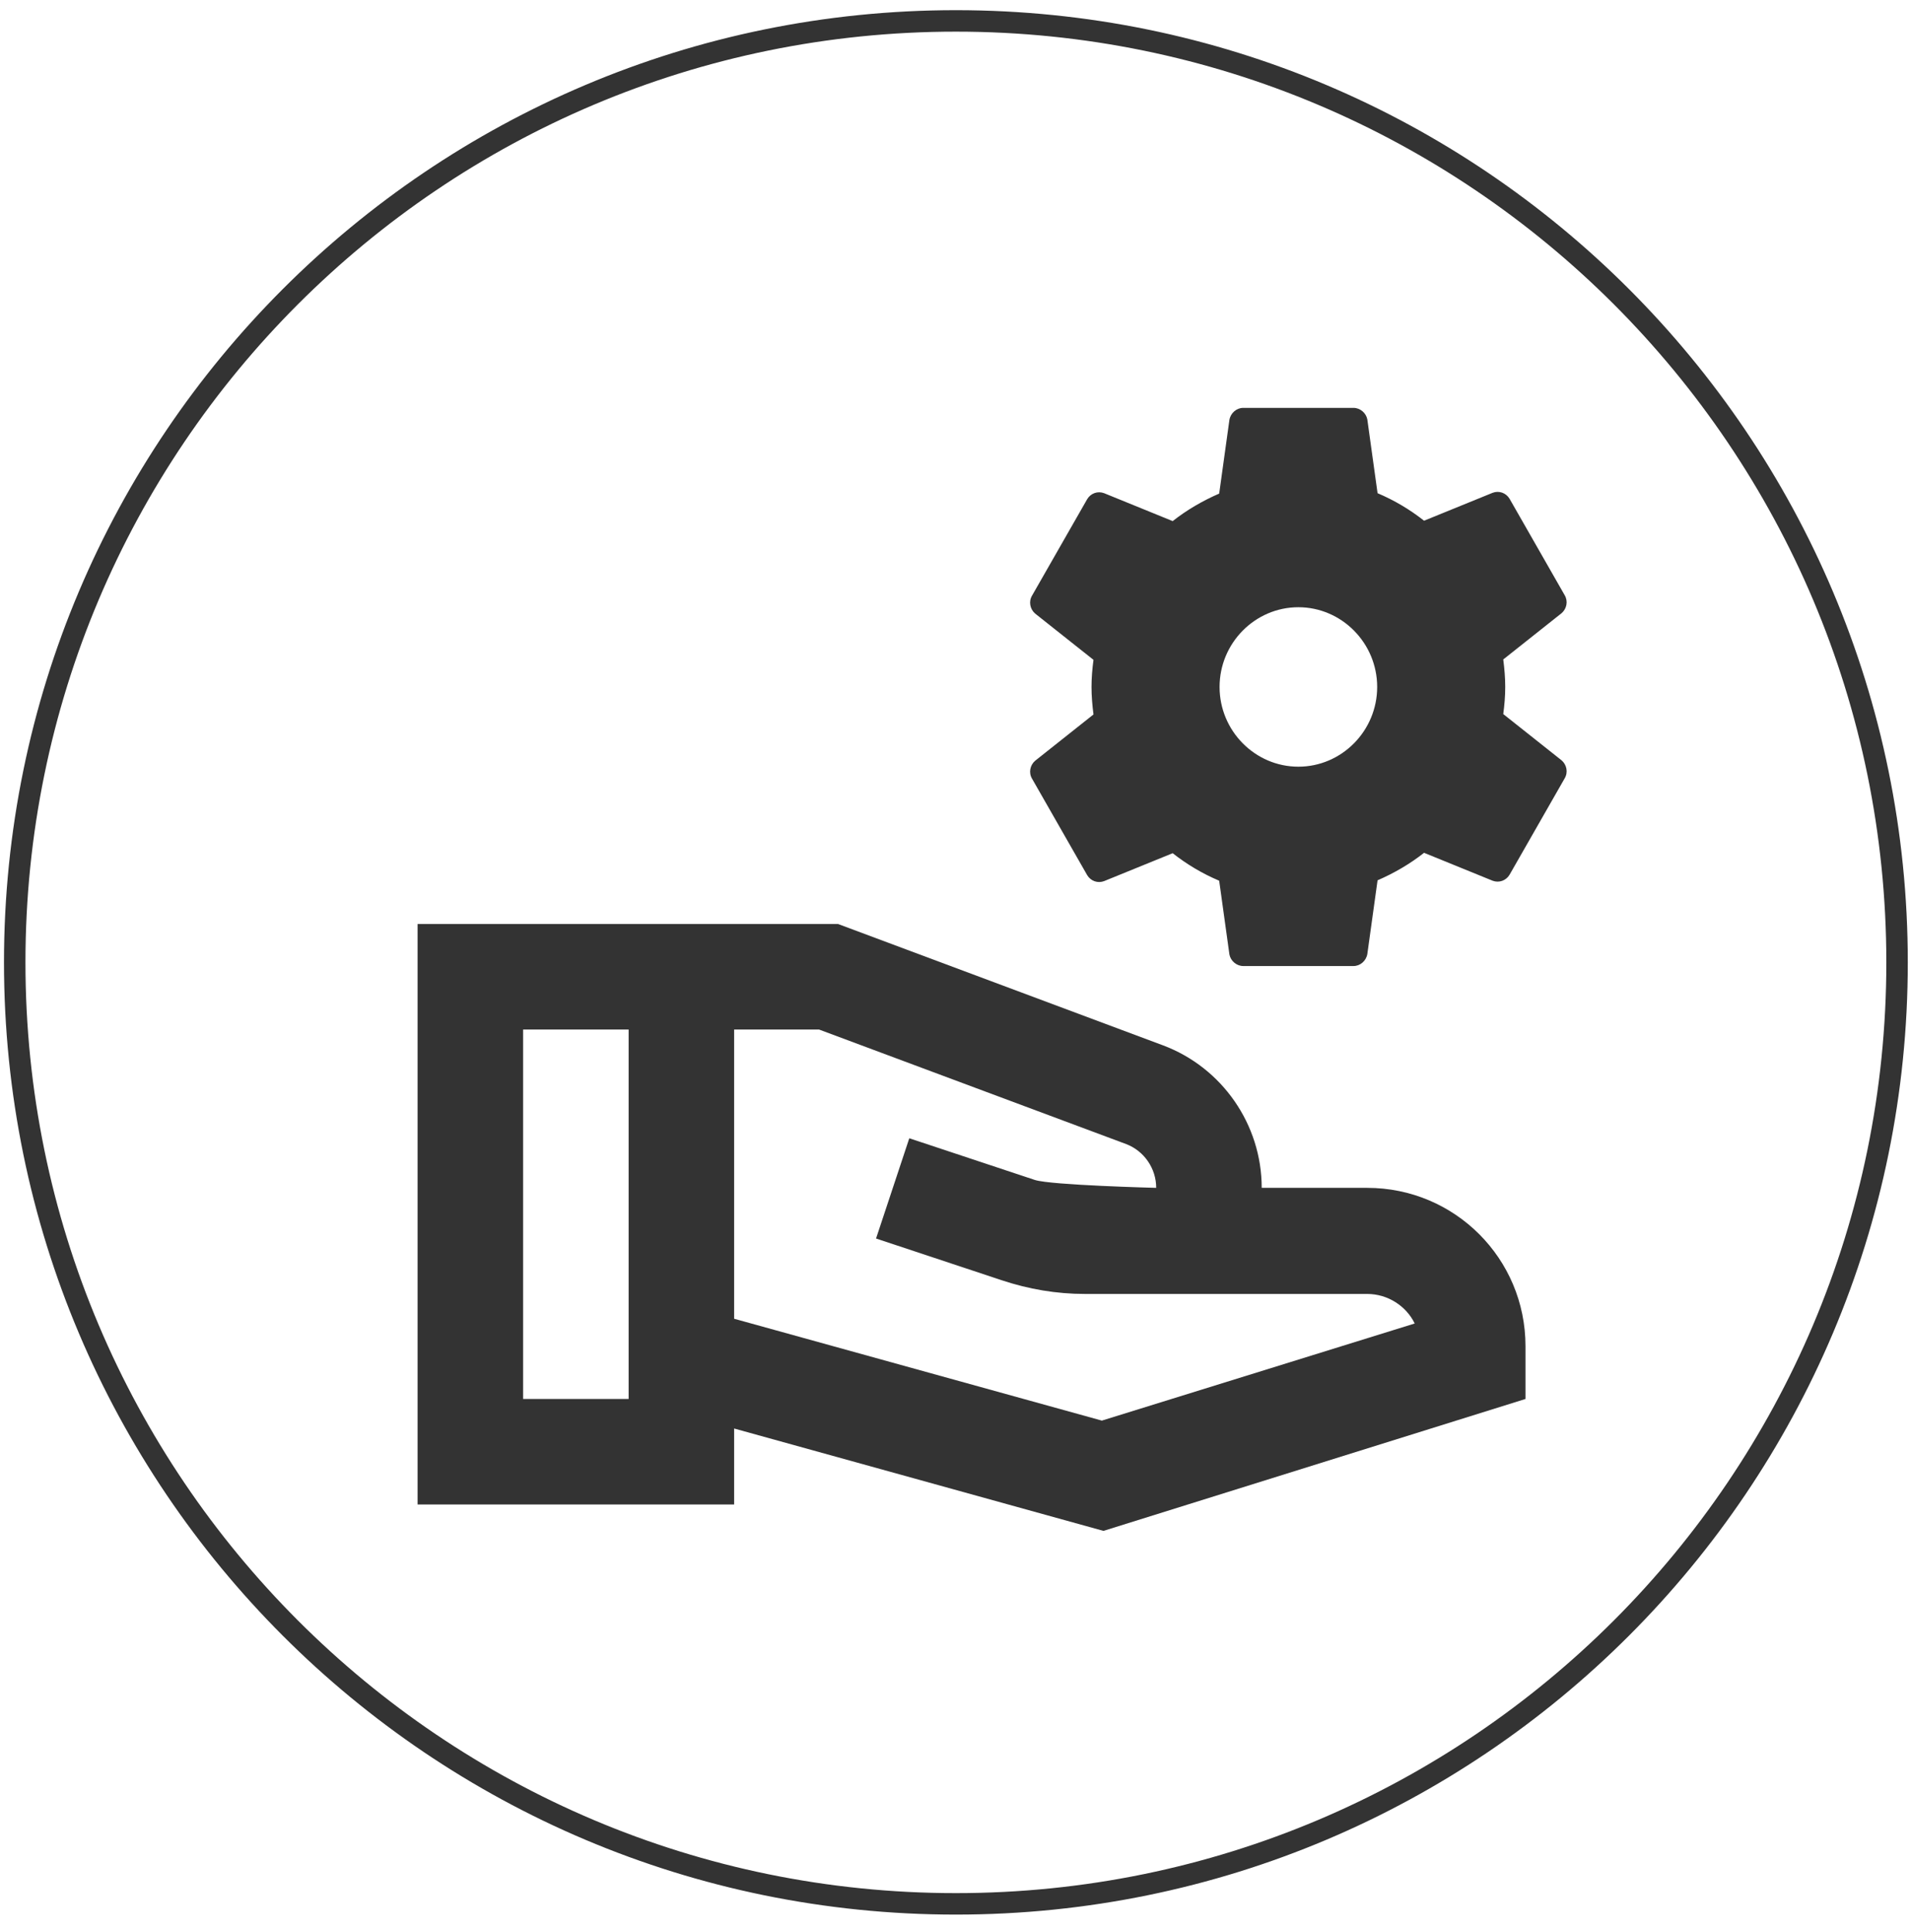
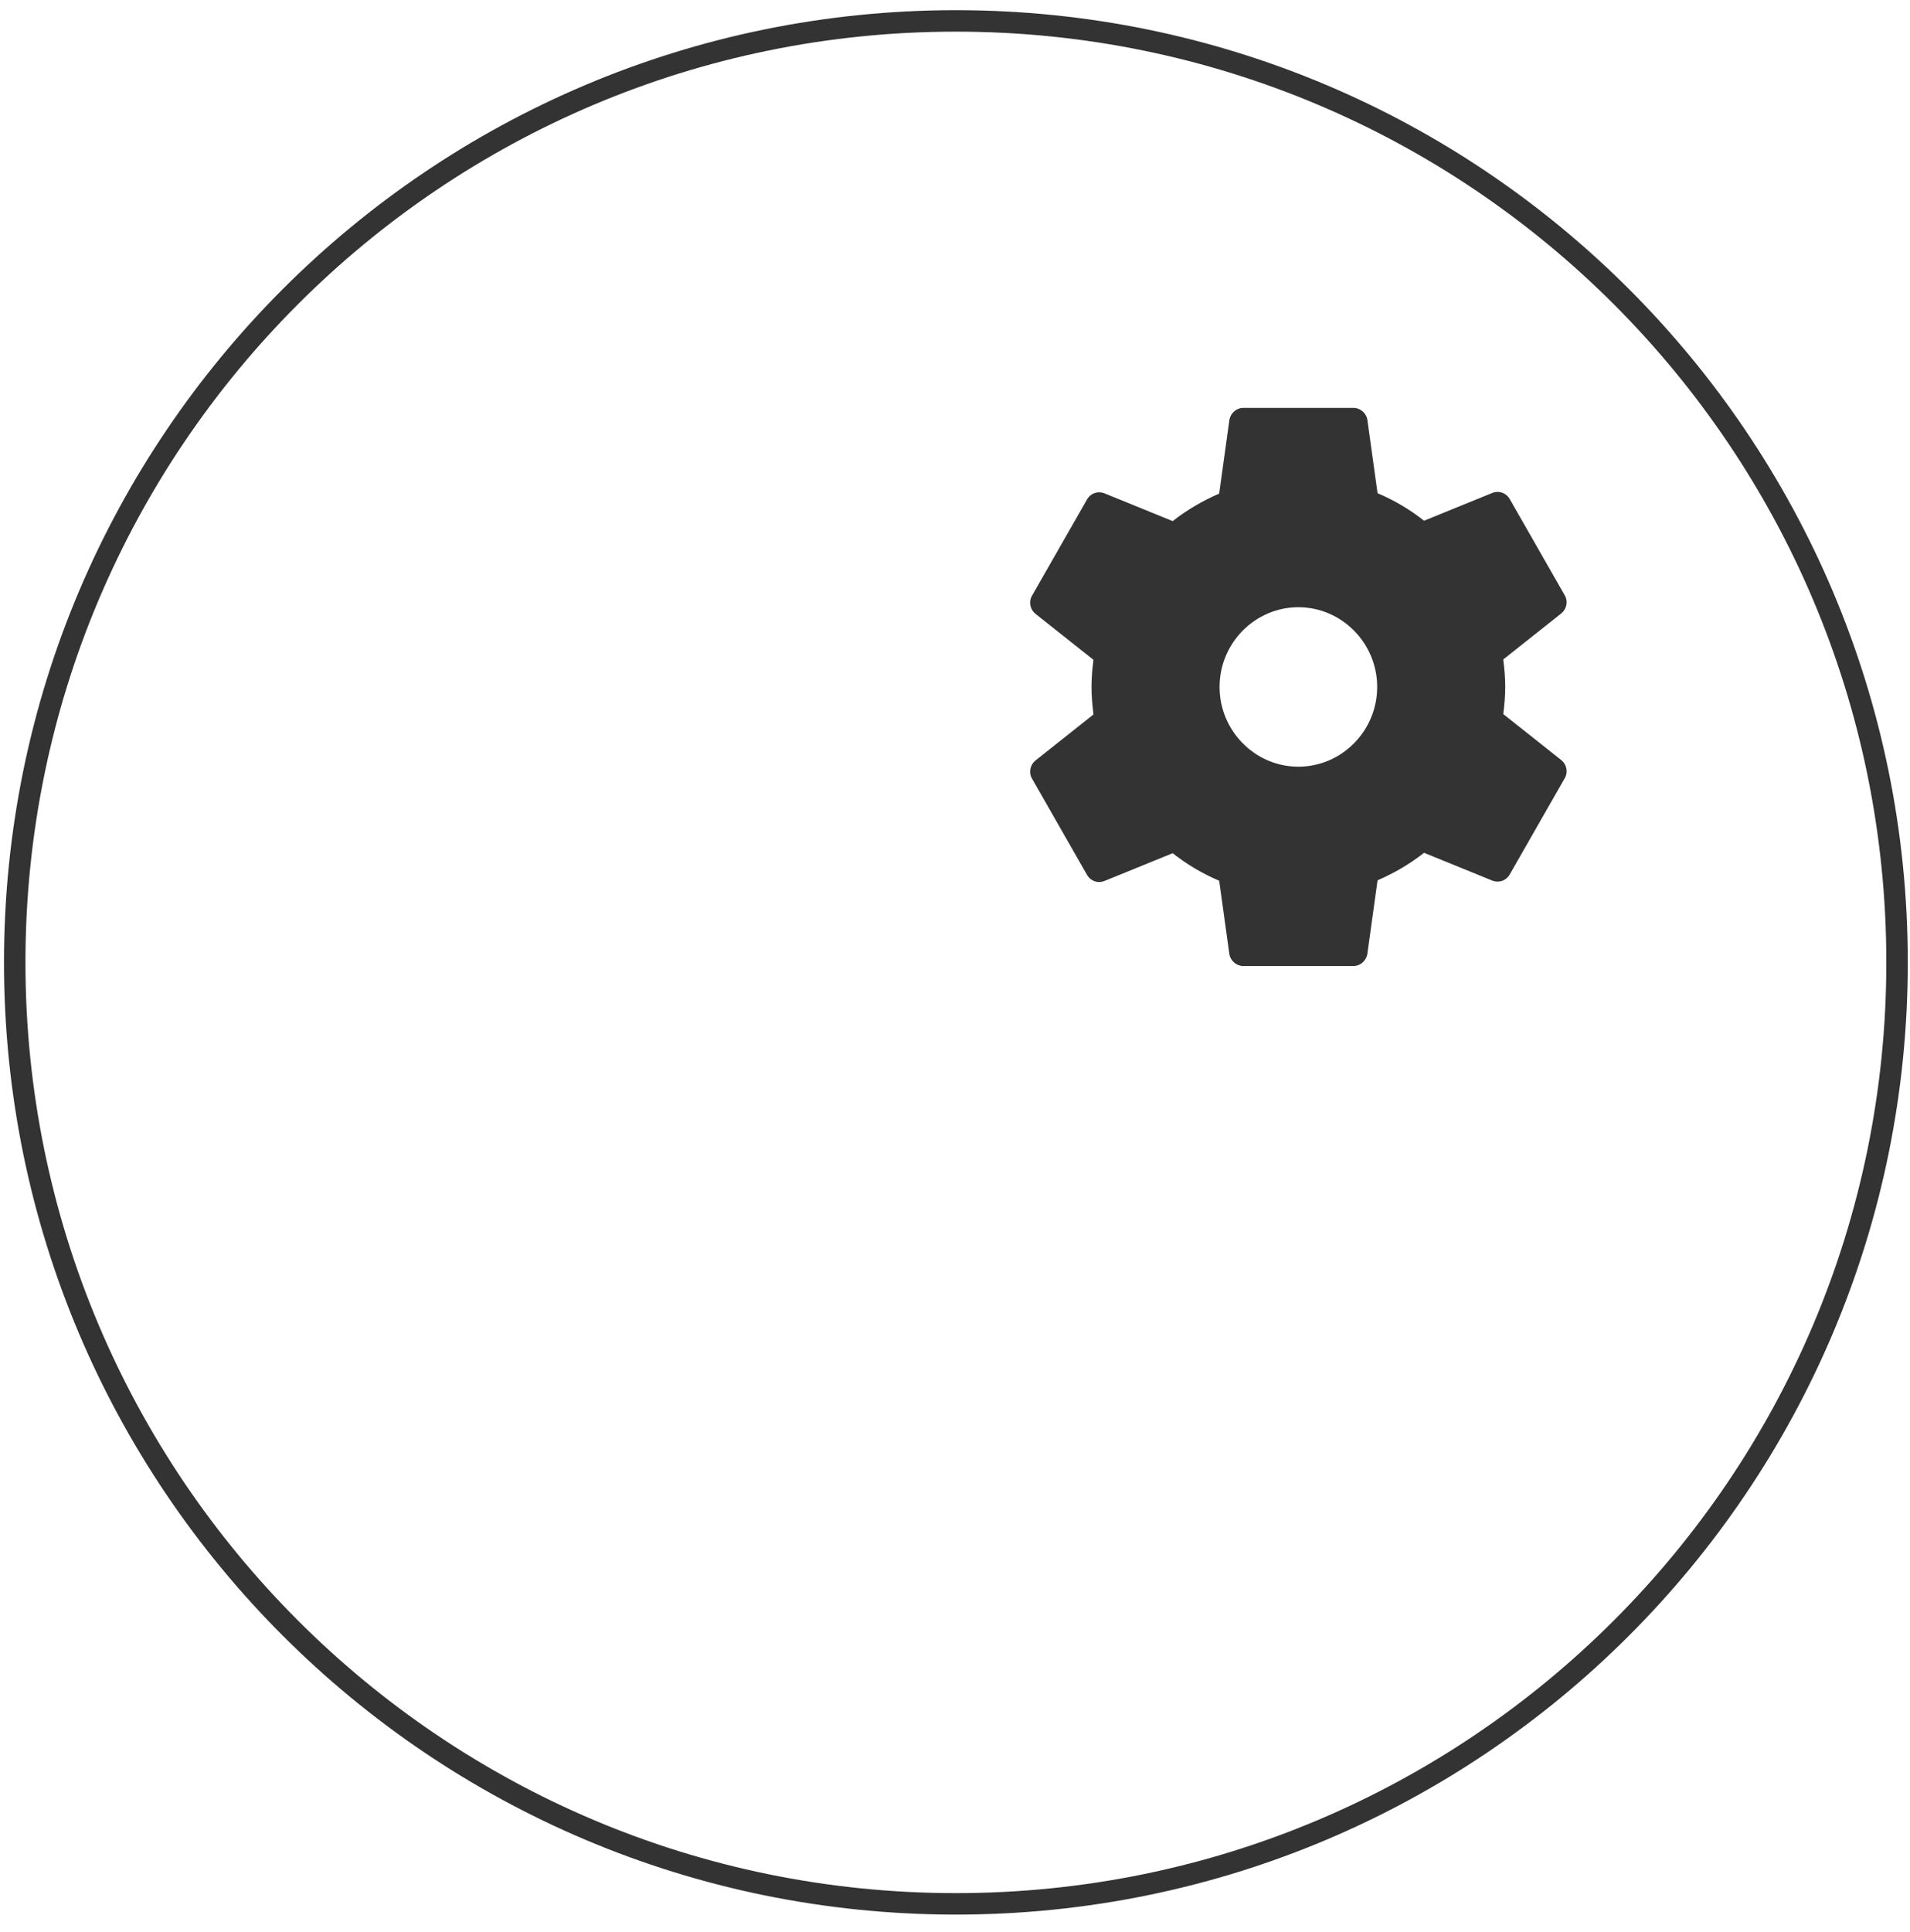
<svg xmlns="http://www.w3.org/2000/svg" width="89" height="90" viewBox="0 0 89 90" fill="none">
  <path d="M44.541 88.686C68.762 88.686 88.397 69.051 88.397 44.83C88.397 20.609 68.762 0.974 44.541 0.974C20.32 0.974 0.686 20.609 0.686 44.83C0.686 69.051 20.32 88.686 44.541 88.686Z" stroke="#333333" />
  <path d="M70.341 40.747L72.911 36.253C73.076 35.974 73.003 35.621 72.764 35.417L70.047 33.263C70.102 32.854 70.139 32.427 70.139 32C70.139 31.573 70.102 31.146 70.047 30.719L72.764 28.564C73.003 28.36 73.076 28.007 72.911 27.729L70.341 23.234C70.175 22.956 69.845 22.844 69.551 22.956L66.357 24.256C65.696 23.736 64.98 23.309 64.19 22.974L63.713 19.539C63.658 19.241 63.382 19 63.07 19H57.93C57.618 19 57.342 19.241 57.287 19.557L56.81 22.993C56.039 23.327 55.304 23.754 54.643 24.274L51.449 22.974C51.155 22.863 50.825 22.974 50.659 23.253L48.089 27.747C47.924 28.026 47.997 28.379 48.236 28.583L50.953 30.737C50.898 31.146 50.861 31.573 50.861 32C50.861 32.427 50.898 32.854 50.953 33.281L48.236 35.436C47.997 35.64 47.924 35.993 48.089 36.271L50.659 40.766C50.825 41.044 51.155 41.156 51.449 41.044L54.643 39.744C55.304 40.264 56.02 40.691 56.81 41.026L57.287 44.461C57.342 44.759 57.618 45 57.93 45H63.07C63.382 45 63.658 44.759 63.713 44.443L64.19 41.007C64.961 40.673 65.696 40.246 66.357 39.726L69.551 41.026C69.845 41.137 70.175 41.026 70.341 40.747ZM60.5 35.714C58.48 35.714 56.828 34.043 56.828 32C56.828 29.957 58.48 28.286 60.5 28.286C62.52 28.286 64.172 29.957 64.172 32C64.172 34.043 62.52 35.714 60.5 35.714Z" fill="#333333" />
-   <path d="M63.708 55.333H58.792C58.792 52.383 56.948 49.728 54.195 48.696L39.051 43.042H19.458V70.083H34.208V66.543L51.417 71.312L71.083 65.167V62.708C71.083 58.627 67.789 55.333 63.708 55.333ZM24.375 65.167V47.958H29.292V65.167H24.375ZM51.343 66.175L34.208 61.43V47.958H38.166L52.474 53.293C53.31 53.612 53.875 54.424 53.875 55.333C53.875 55.333 48.983 55.21 48.221 54.965L42.37 53.023L40.821 57.693L46.672 59.635C47.926 60.053 49.229 60.275 50.556 60.275H63.708C64.667 60.275 65.528 60.84 65.921 61.651L51.343 66.175Z" fill="#333333" />
</svg>